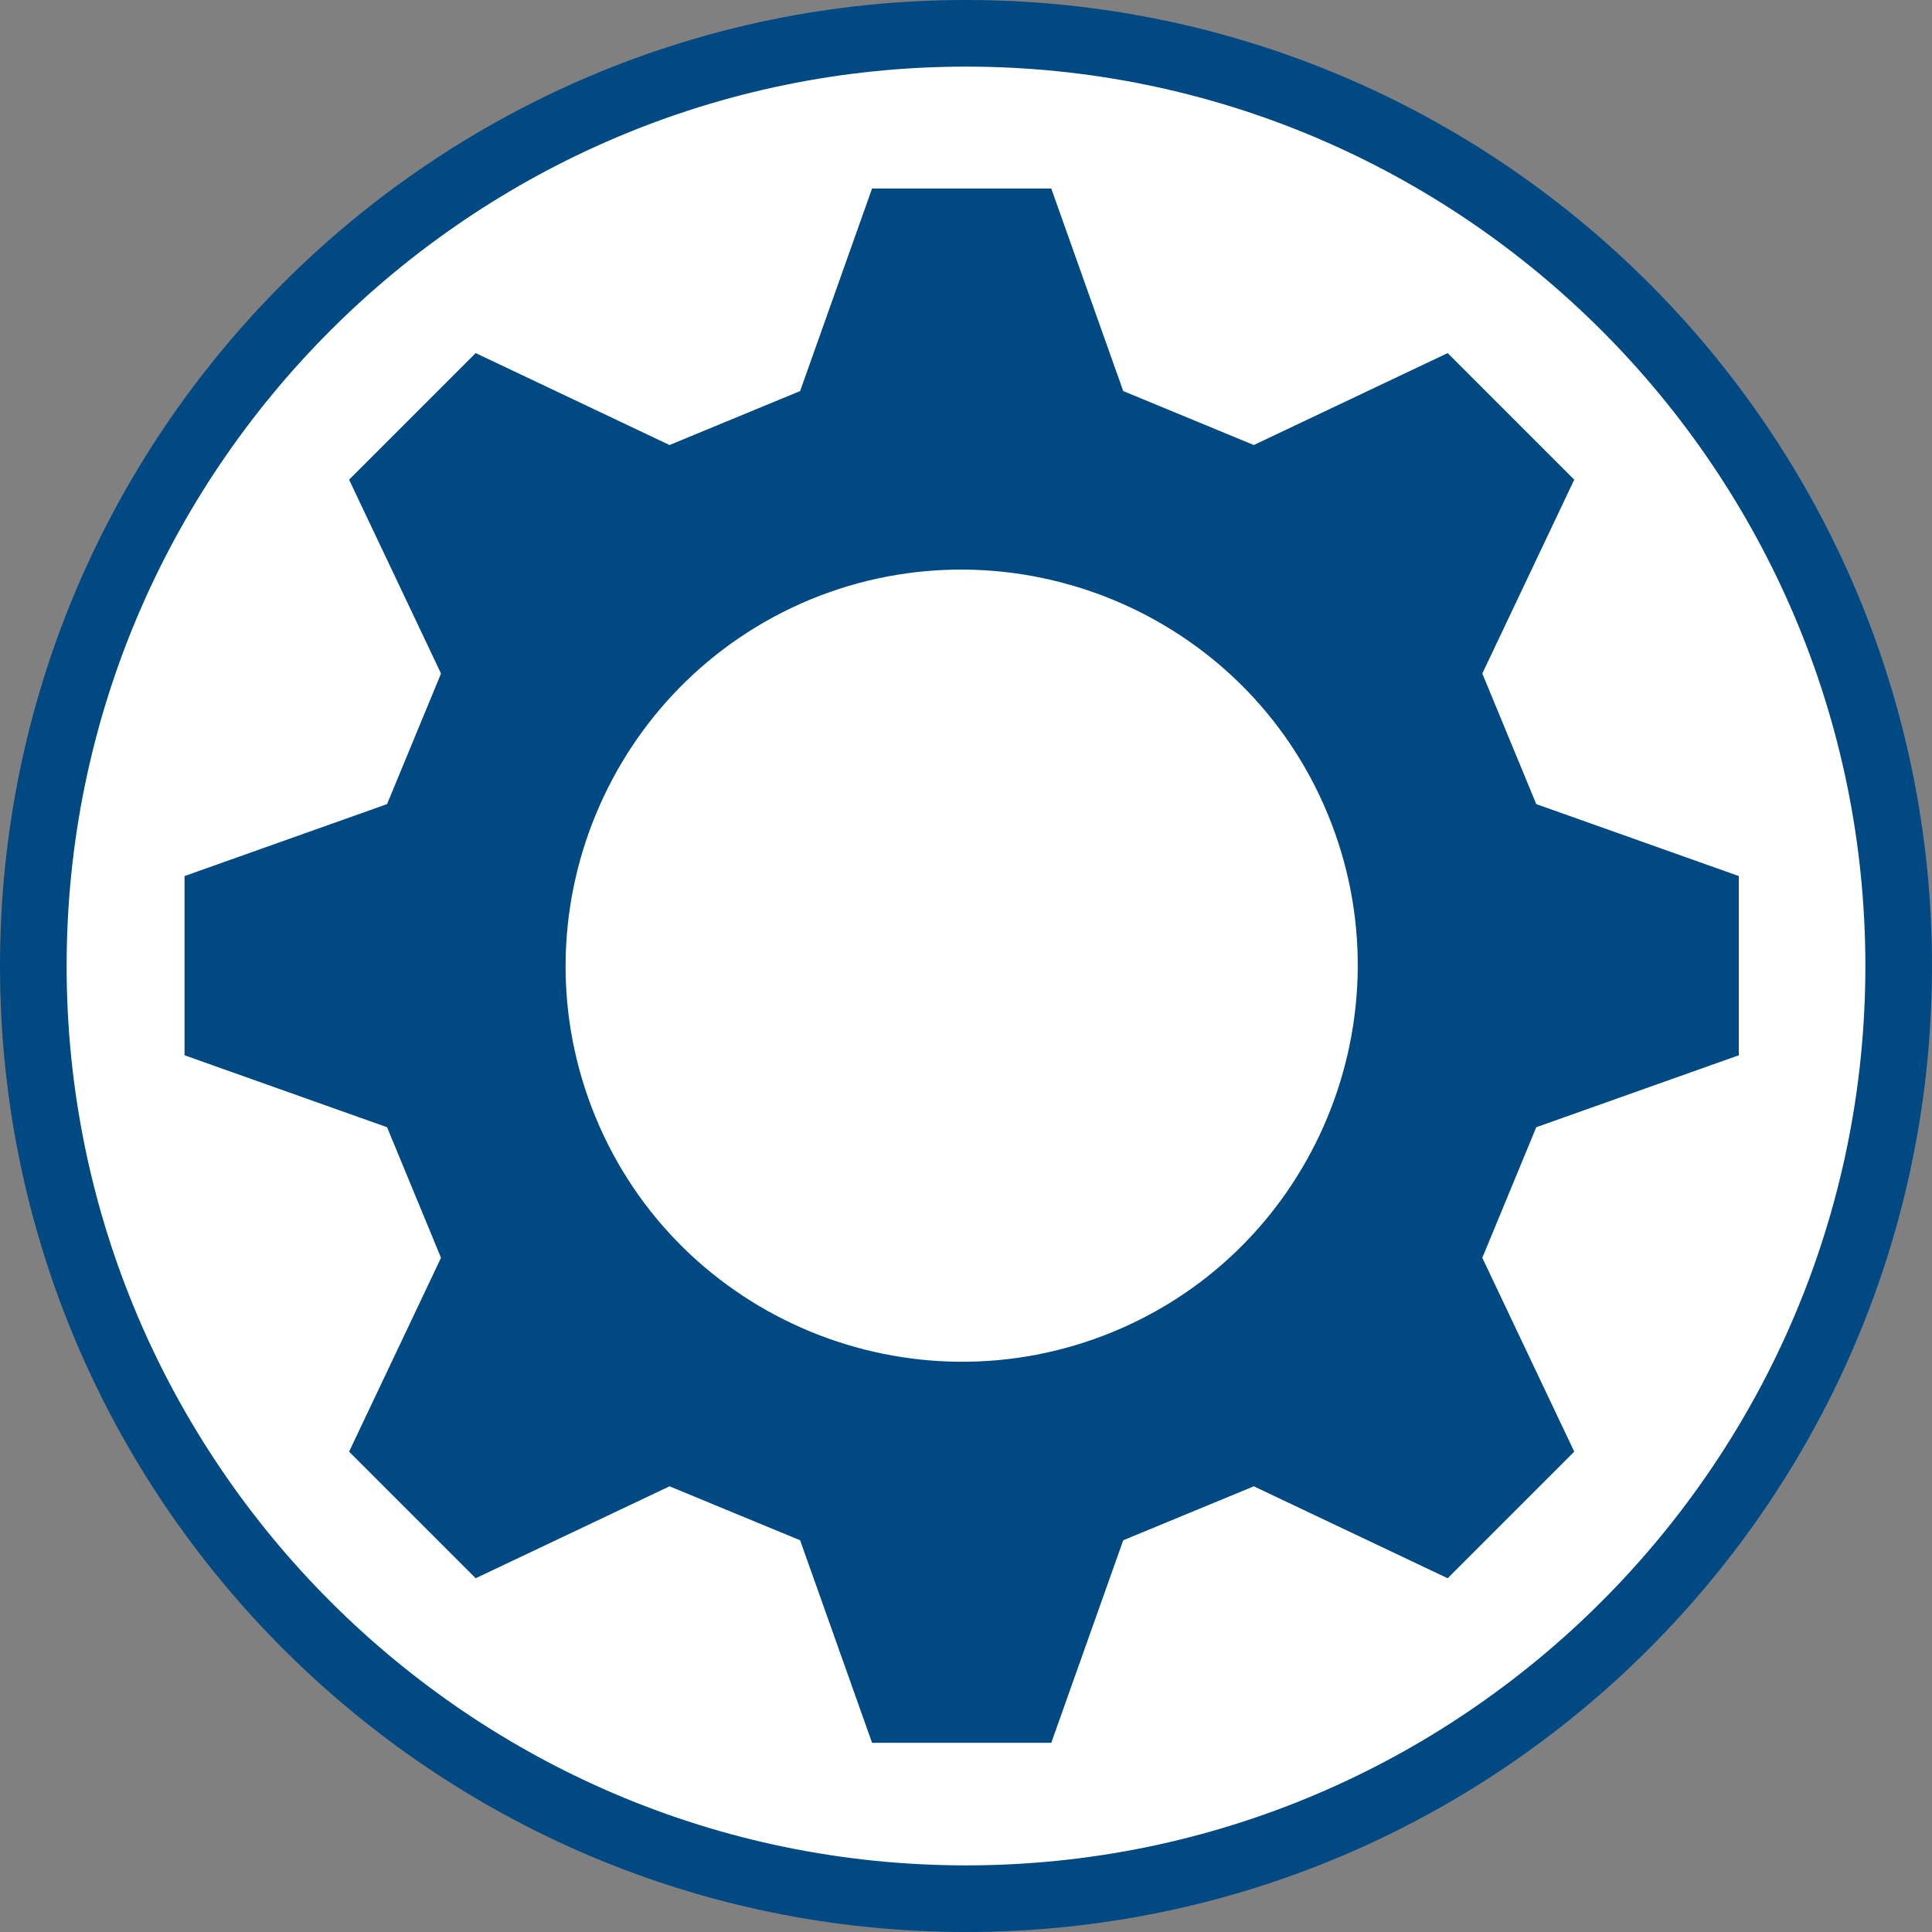
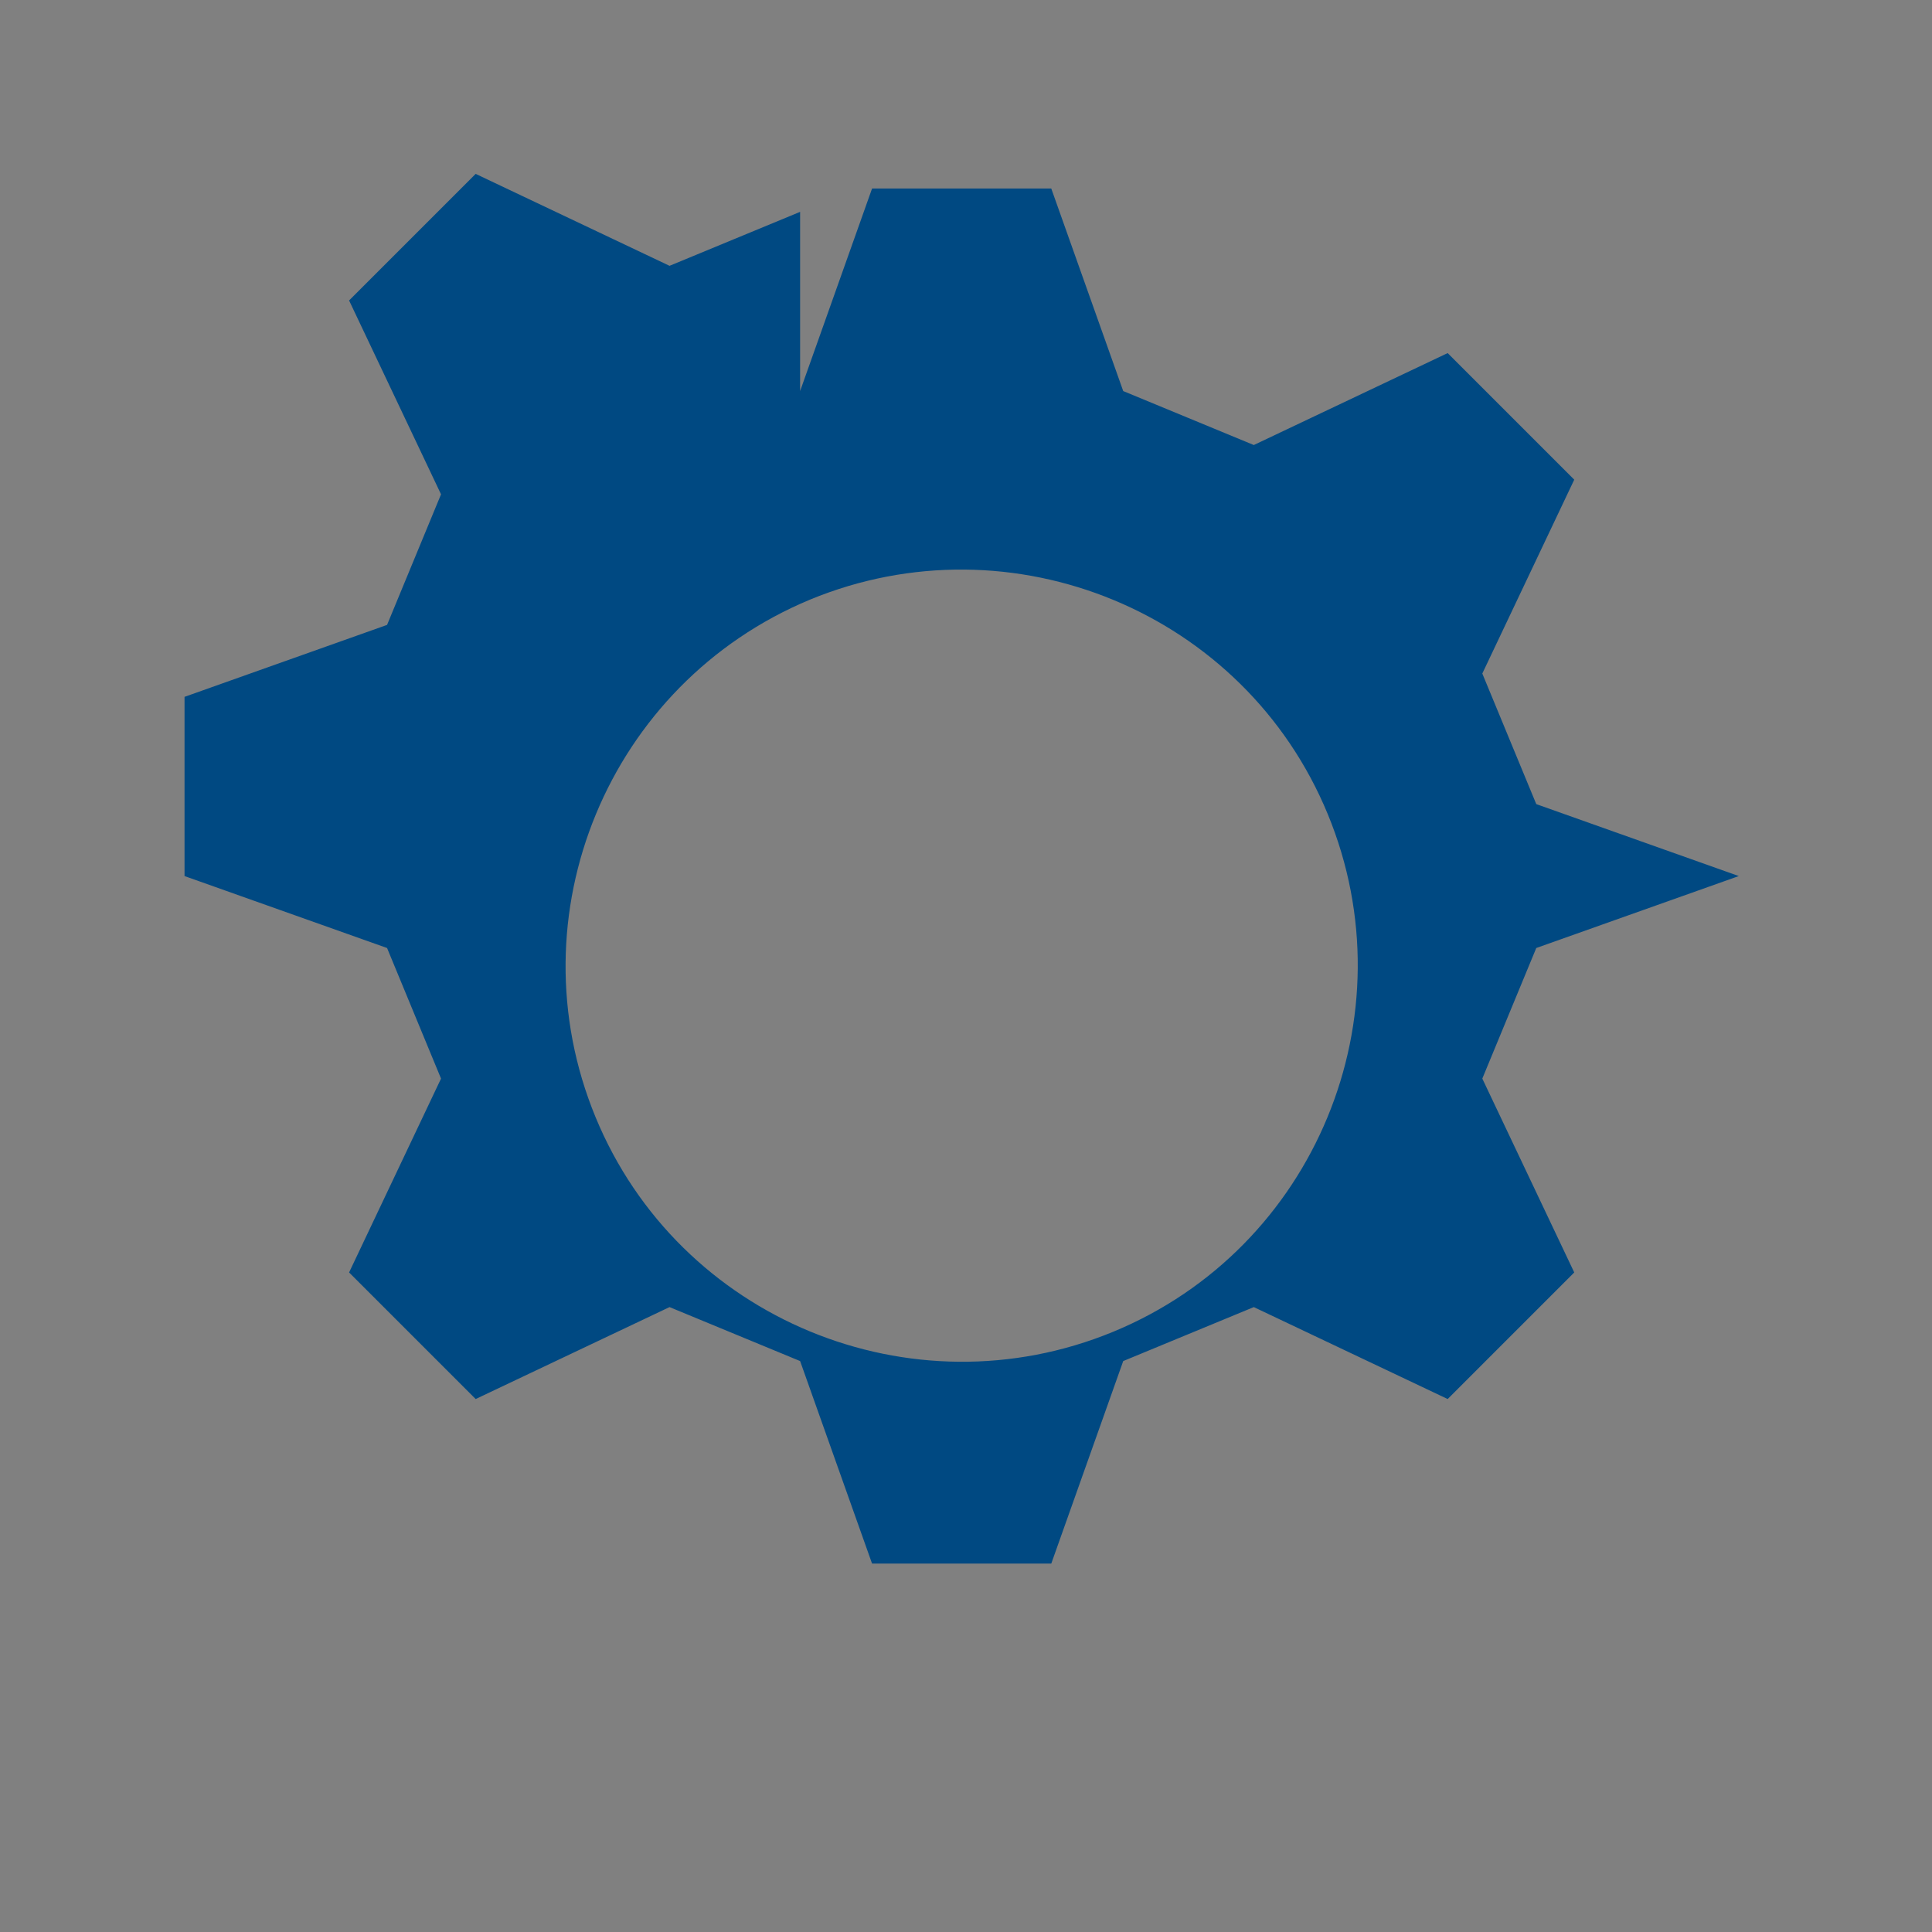
<svg xmlns="http://www.w3.org/2000/svg" id="Layer_2" viewBox="0 0 29 29">
  <rect x="0" y="0" width="29" height="29" fill="#808080" stroke="none" />
  <defs>
    <style>.cls-1{fill:#004982;}.cls-2{fill:#fff;}</style>
  </defs>
  <g id="Icons_and_program_names">
-     <circle class="cls-2" cx="14.5" cy="14.5" r="14" />
-     <path class="cls-1" d="m14.5,29C6.5,29,0,22.5,0,14.5S6.5,0,14.5,0s14.5,6.5,14.5,14.5-6.5,14.5-14.5,14.5Zm0-28C7.06,1,1,7.06,1,14.5s6.06,13.5,13.5,13.5,13.5-6.06,13.5-13.5S21.94,1,14.5,1Z" />
-     <path class="cls-1" d="m12.01,5.87l1.08-3.04c1.34,0,1.35,0,2.69,0l1.08,3.04c.78.32,1.18.49,1.96.81l2.91-1.38q.95.95,1.9,1.9l-1.38,2.91.81,1.96,3.04,1.08c0,1.34,0,1.35,0,2.69l-3.04,1.08c-.32.78-.49,1.18-.81,1.96l1.38,2.91q-.95.95-1.9,1.9l-2.91-1.38c-.78.32-1.18.49-1.96.81l-1.08,3.04c-1.34,0-1.35,0-2.69,0l-1.08-3.04c-.78-.32-1.18-.49-1.96-.81l-2.91,1.38q-.95-.95-1.9-1.9l1.38-2.91c-.32-.78-.49-1.18-.81-1.96l-3.04-1.08c0-1.34,0-1.35,0-2.69l3.04-1.08.81-1.96-1.38-2.91q.95-.95,1.9-1.9l2.91,1.38c.78-.32,1.18-.49,1.96-.81Zm.15,3.13c-3.03,1.26-4.47,4.74-3.22,7.77s4.74,4.47,7.77,3.22,4.47-4.74,3.22-7.77-4.74-4.47-7.77-3.22Z" />
+     <path class="cls-1" d="m12.01,5.87l1.08-3.04c1.34,0,1.35,0,2.69,0l1.08,3.04c.78.32,1.18.49,1.96.81l2.91-1.38q.95.95,1.9,1.9l-1.38,2.91.81,1.96,3.04,1.08l-3.04,1.08c-.32.78-.49,1.18-.81,1.96l1.38,2.91q-.95.95-1.9,1.9l-2.91-1.38c-.78.32-1.18.49-1.96.81l-1.08,3.04c-1.34,0-1.35,0-2.69,0l-1.08-3.04c-.78-.32-1.18-.49-1.96-.81l-2.91,1.38q-.95-.95-1.9-1.9l1.38-2.91c-.32-.78-.49-1.18-.81-1.96l-3.04-1.08c0-1.34,0-1.35,0-2.69l3.04-1.08.81-1.96-1.38-2.91q.95-.95,1.9-1.9l2.91,1.38c.78-.32,1.18-.49,1.96-.81Zm.15,3.13c-3.03,1.26-4.47,4.74-3.22,7.77s4.74,4.47,7.77,3.22,4.47-4.74,3.22-7.77-4.74-4.47-7.77-3.22Z" />
  </g>
</svg>